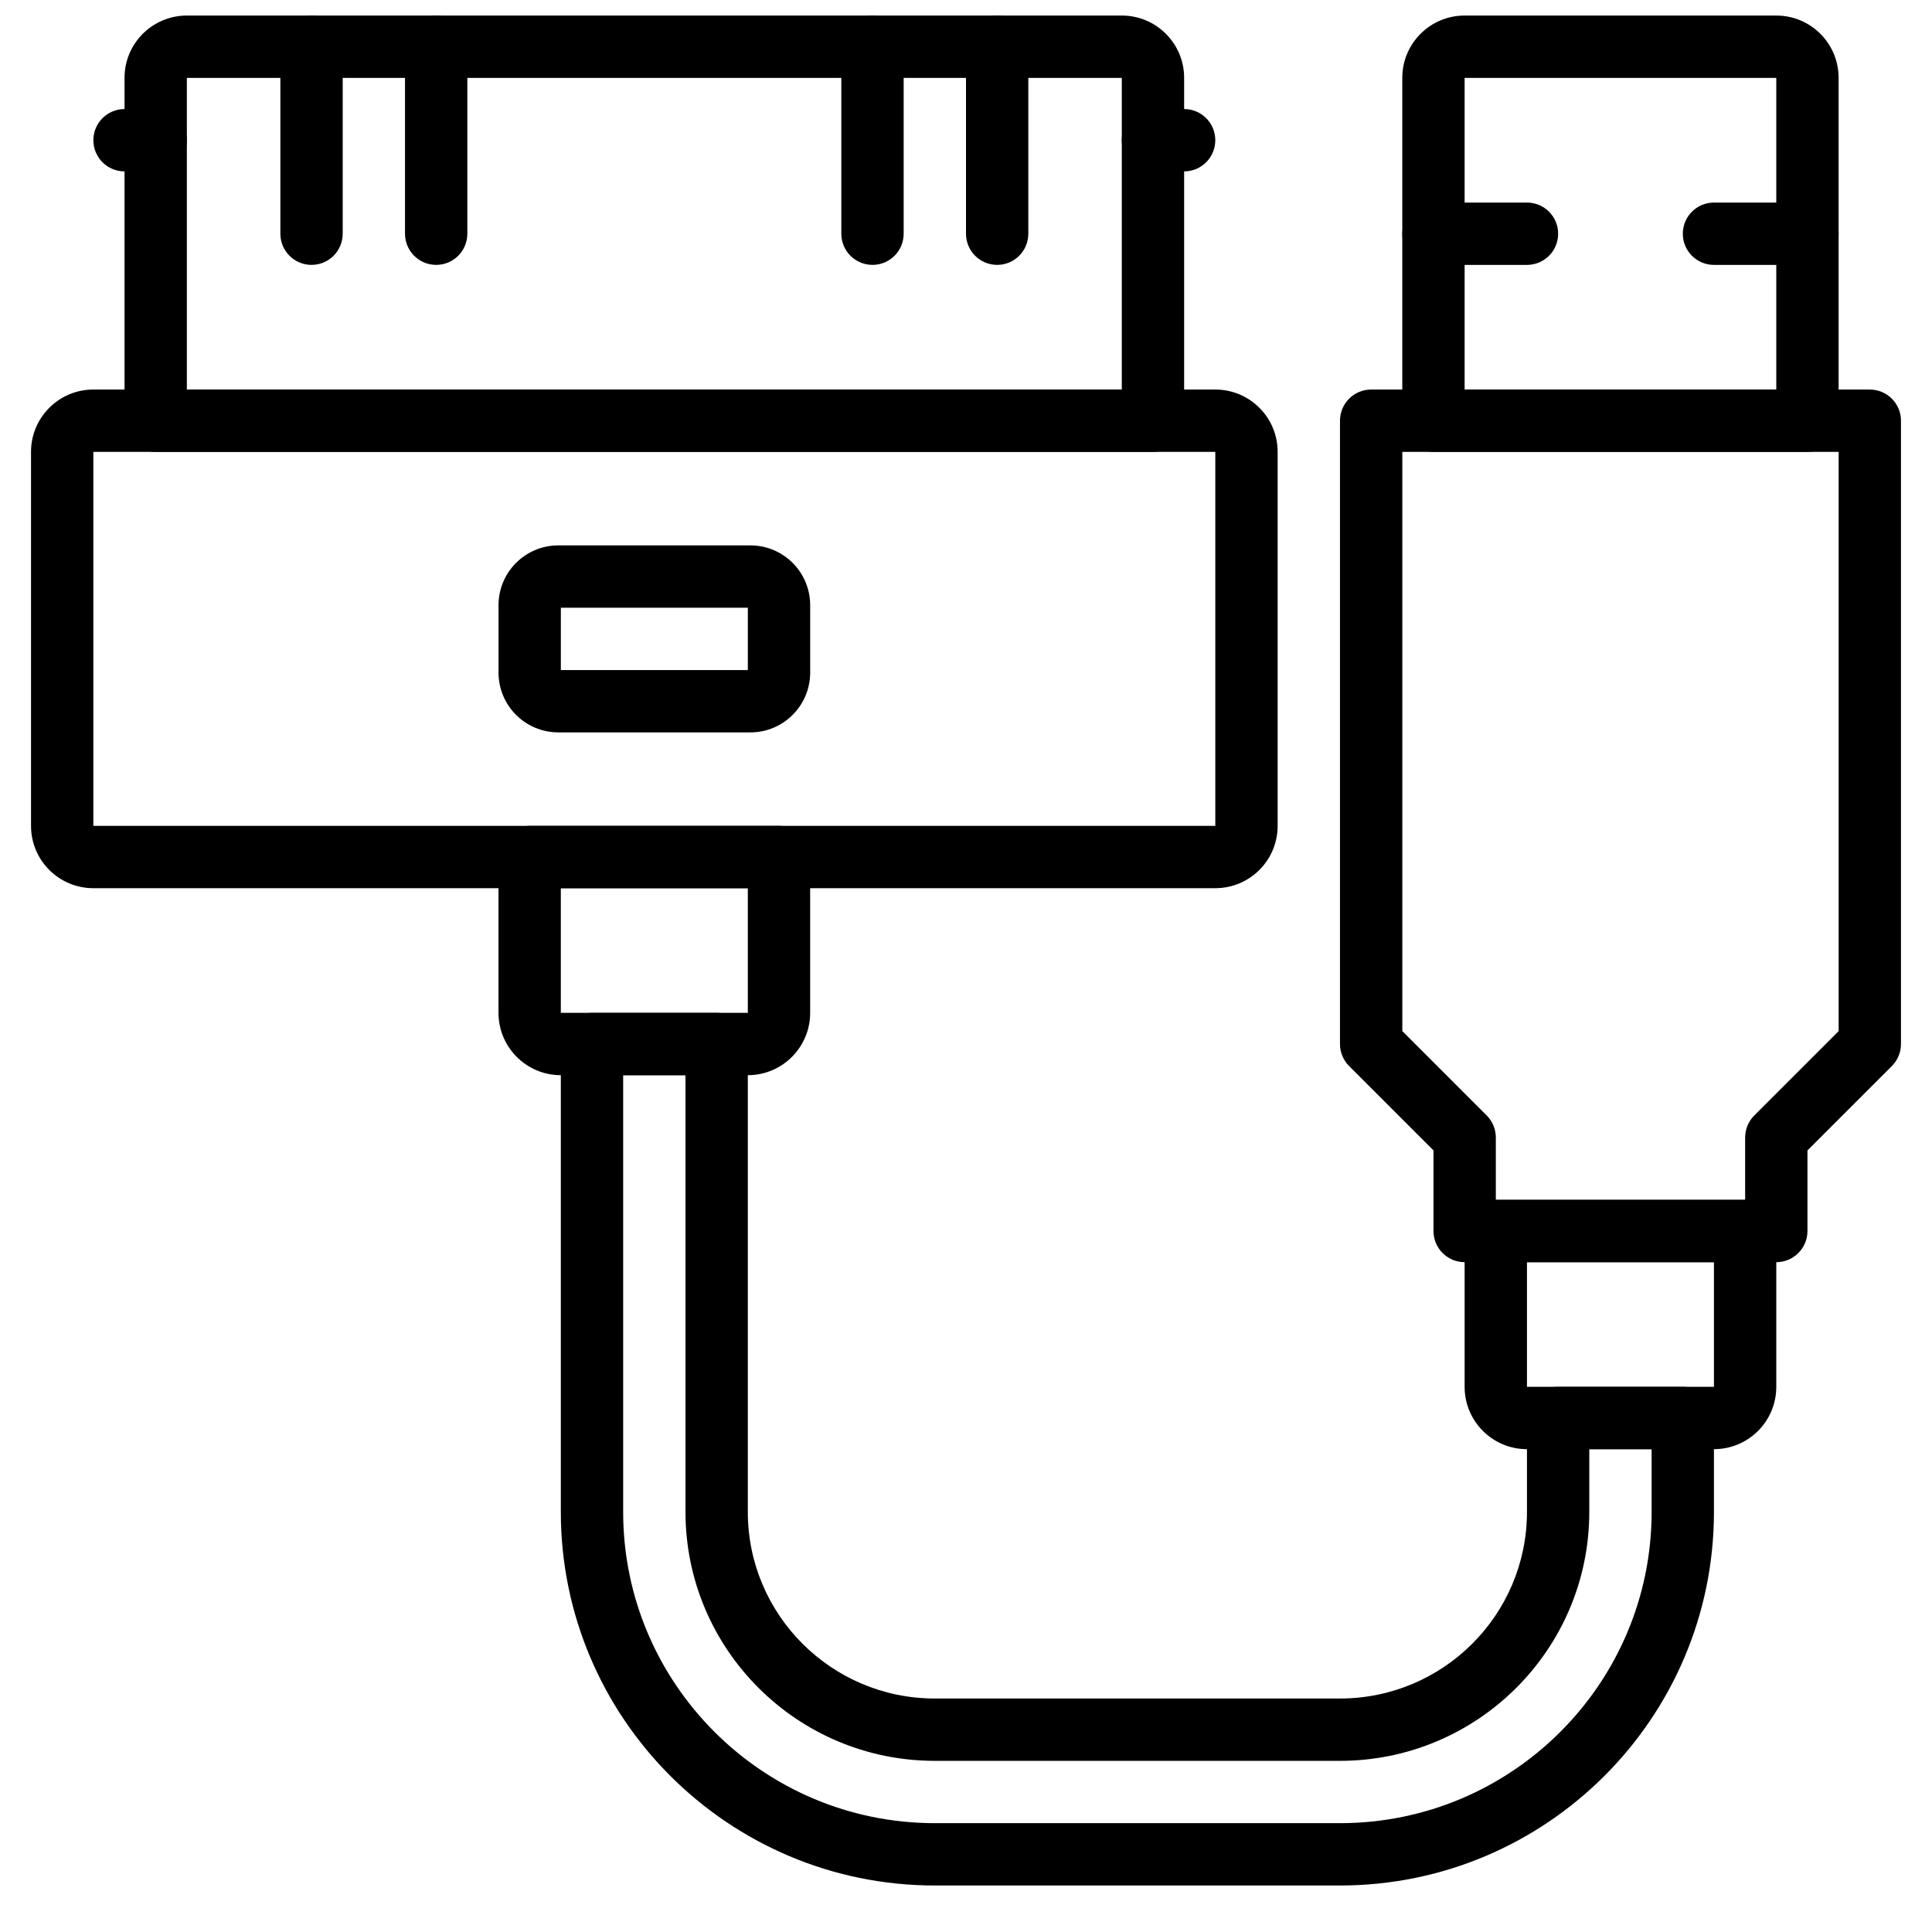
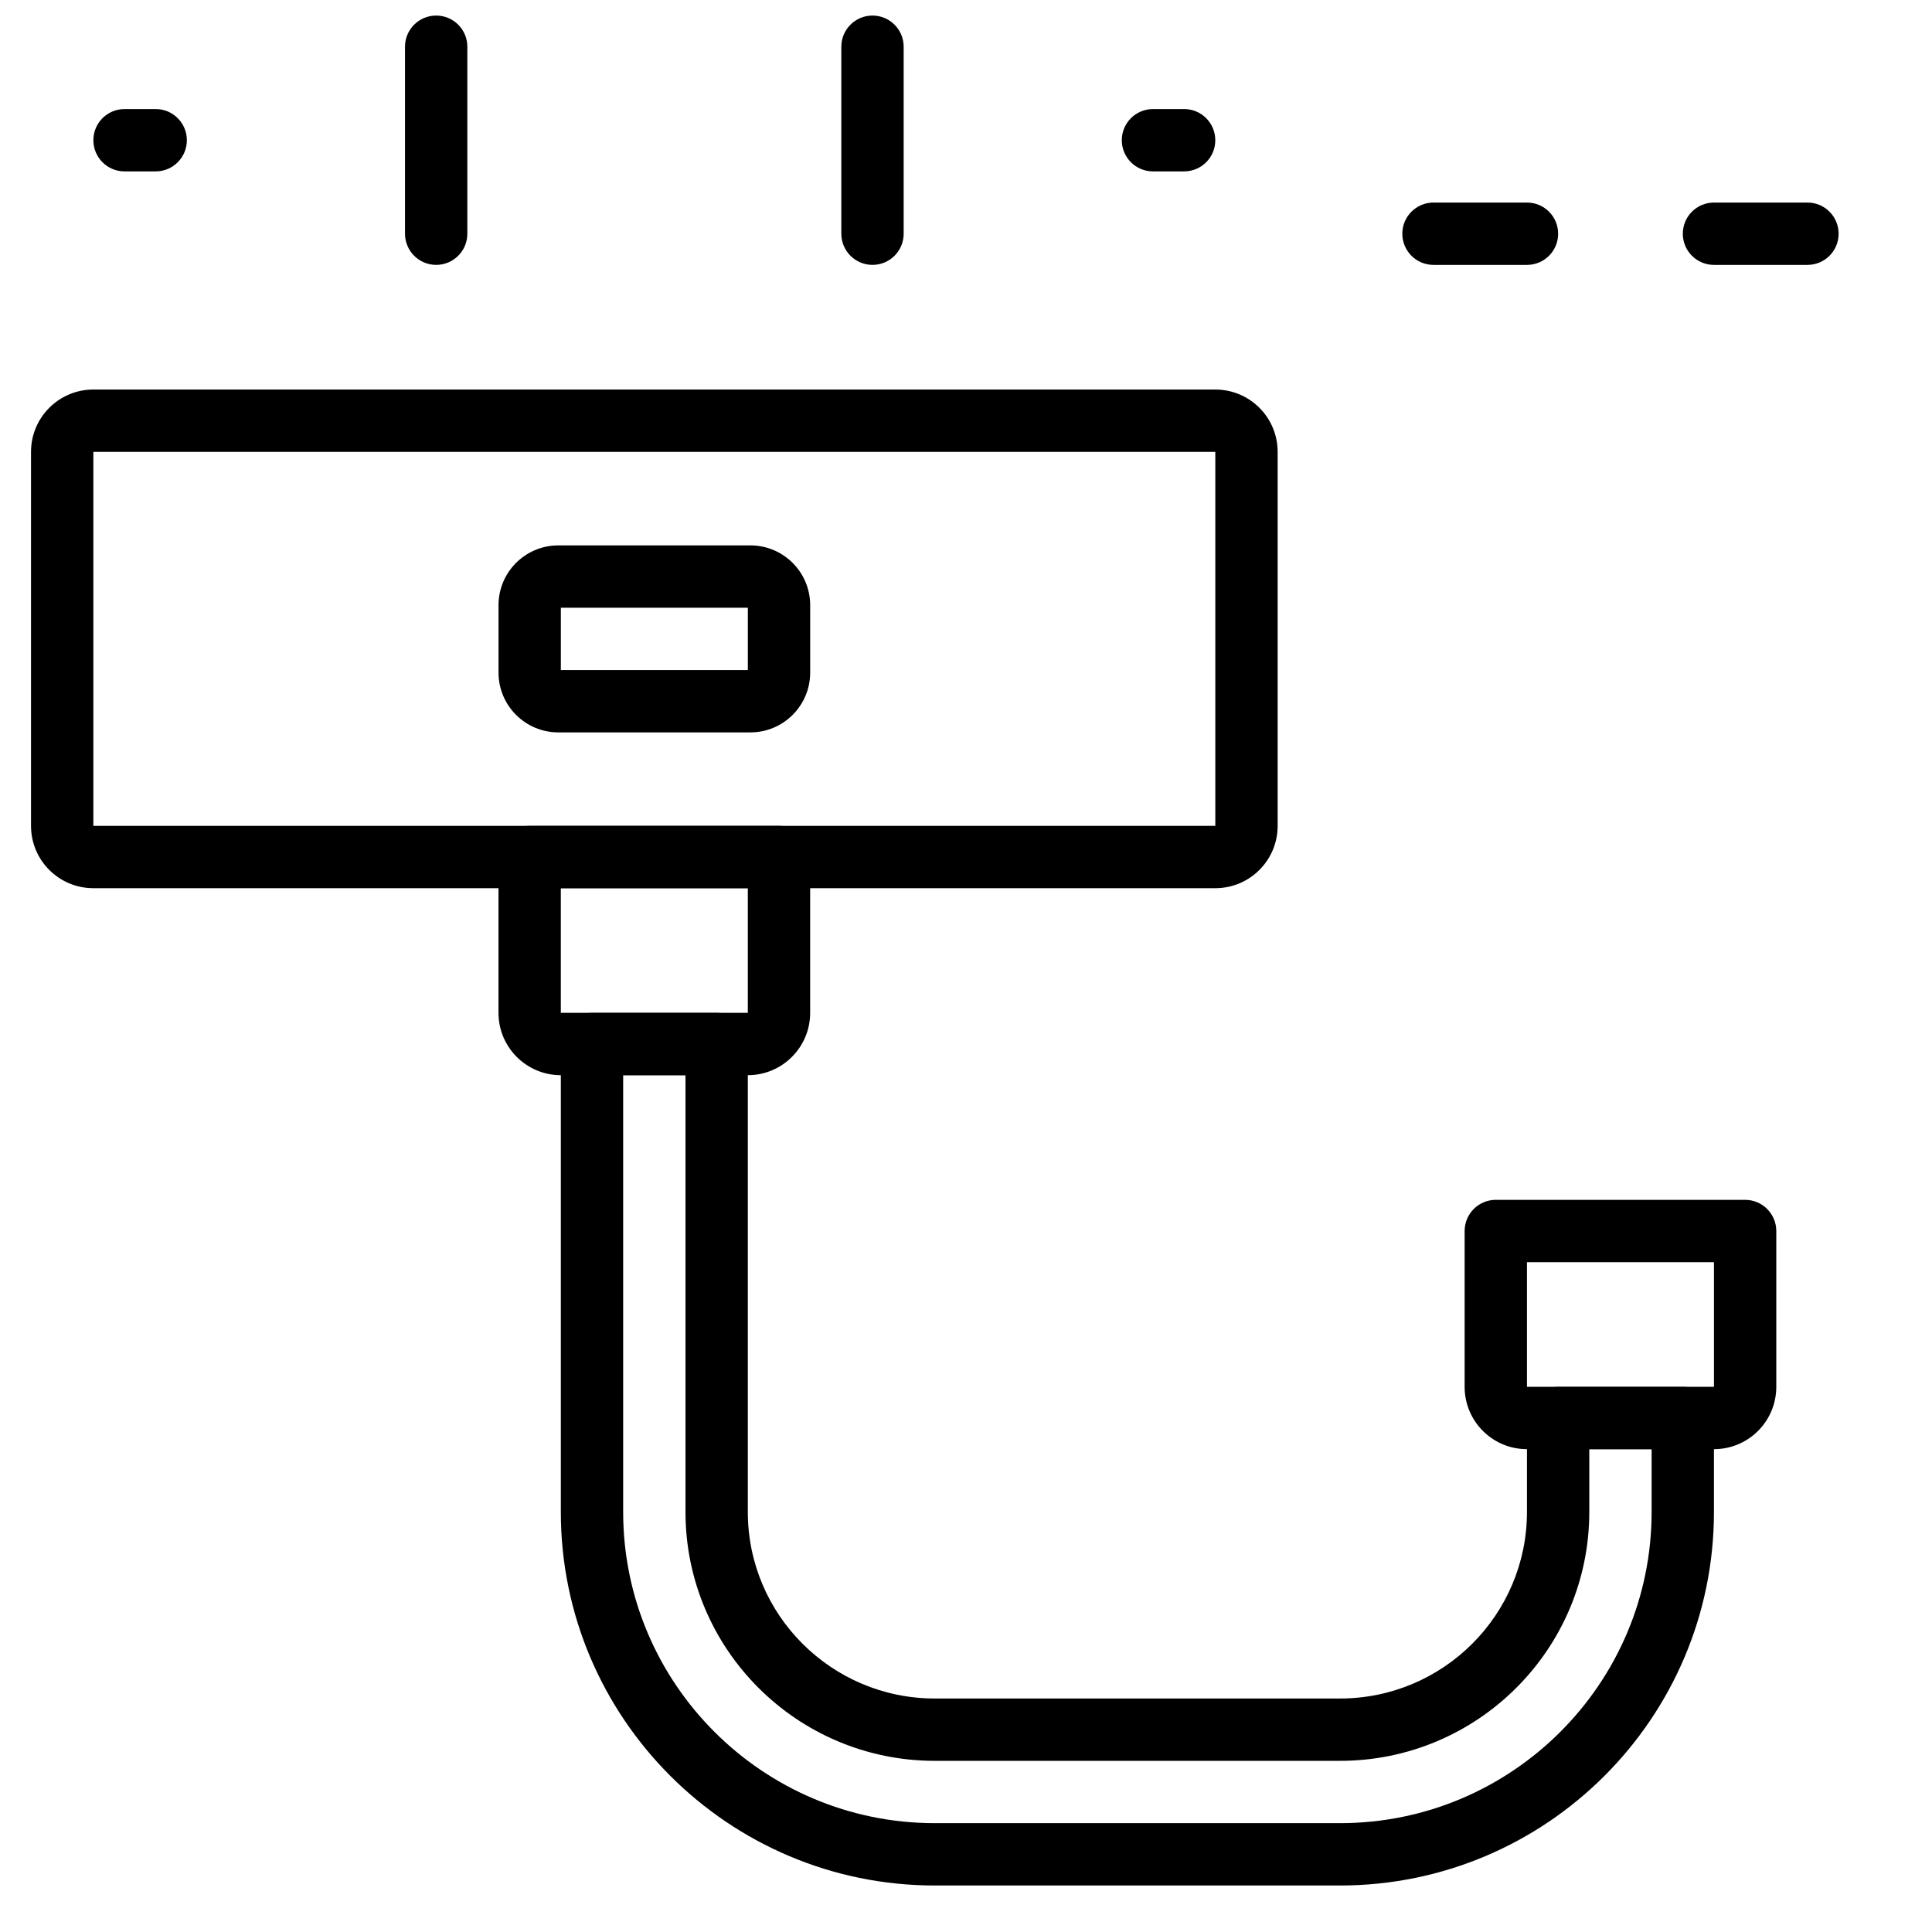
<svg xmlns="http://www.w3.org/2000/svg" width="800px" height="800px" version="1.1" viewBox="144 144 512 512">
  <defs>
    <clipPath id="f">
      <path d="m177 148.09h281v115.91h-281z" />
    </clipPath>
    <clipPath id="e">
-       <path d="m218 148.09h17v66.906h-17z" />
-     </clipPath>
+       </clipPath>
    <clipPath id="d">
      <path d="m251 148.09h17v66.906h-17z" />
    </clipPath>
    <clipPath id="c">
      <path d="m366 148.09h18v66.906h-18z" />
    </clipPath>
    <clipPath id="b">
-       <path d="m400 148.09h17v66.906h-17z" />
-     </clipPath>
+       </clipPath>
    <clipPath id="a">
-       <path d="m515 148.09h117v115.91h-117z" />
-     </clipPath>
+       </clipPath>
  </defs>
  <g clip-path="url(#f)">
-     <path d="m441.29 247.23h-247.77v-82.59h247.77zm8.262 16.52c4.559 0 8.258-3.699 8.258-8.258v-90.852c0-9.129-7.394-16.52-16.52-16.52h-247.77c-9.121 0-16.52 7.391-16.52 16.52v90.852c0 4.559 3.699 8.258 8.262 8.258z" fill-rule="evenodd" />
-   </g>
+     </g>
  <path d="m168.74 362.86v-99.109h297.33v99.109zm297.33 16.52c9.125 0 16.52-7.391 16.52-16.52v-99.109c0-9.129-7.394-16.52-16.52-16.52h-297.33c-9.121 0-16.52 7.391-16.52 16.52v99.109c0 9.129 7.398 16.52 16.52 16.52z" fill-rule="evenodd" />
  <path d="m342.18 379.38v33.035h-49.555v-33.035zm0 49.555c9.121 0 16.52-7.391 16.52-16.52v-41.297c0-4.559-3.699-8.258-8.258-8.258h-66.074c-4.562 0-8.262 3.699-8.262 8.258v41.297c0 9.129 7.398 16.52 16.52 16.52z" fill-rule="evenodd" />
  <g clip-path="url(#e)">
    <path d="m218.3 156.38v49.555c0 4.562 3.699 8.262 8.258 8.262 4.562 0 8.262-3.699 8.262-8.262v-49.555c0-4.559-3.699-8.258-8.262-8.258-4.559 0-8.258 3.699-8.258 8.258z" fill-rule="evenodd" />
  </g>
  <g clip-path="url(#d)">
    <path d="m251.33 156.38v49.555c0 4.562 3.699 8.262 8.262 8.262 4.559 0 8.258-3.699 8.258-8.262v-49.555c0-4.559-3.699-8.258-8.258-8.258-4.562 0-8.262 3.699-8.262 8.258z" fill-rule="evenodd" />
  </g>
  <g clip-path="url(#c)">
    <path d="m366.96 156.38v49.555c0 4.562 3.699 8.262 8.262 8.262 4.559 0 8.258-3.699 8.258-8.262v-49.555c0-4.559-3.699-8.258-8.258-8.258-4.562 0-8.262 3.699-8.262 8.258z" fill-rule="evenodd" />
  </g>
  <g clip-path="url(#b)">
    <path d="m400 156.38v49.555c0 4.562 3.695 8.262 8.258 8.262s8.258-3.699 8.258-8.262v-49.555c0-4.559-3.695-8.258-8.258-8.258s-8.258 3.699-8.258 8.258z" fill-rule="evenodd" />
  </g>
  <path d="m177 189.42h8.262c4.559 0 8.258-3.699 8.258-8.262 0-4.559-3.699-8.258-8.258-8.258h-8.262c-4.562 0-8.258 3.699-8.258 8.258 0 4.562 3.695 8.262 8.258 8.262z" fill-rule="evenodd" />
  <path d="m449.55 189.42h8.258c4.562 0 8.258-3.699 8.258-8.262 0-4.559-3.695-8.258-8.258-8.258h-8.258c-4.562 0-8.262 3.699-8.262 8.258 0 4.562 3.699 8.262 8.262 8.262z" fill-rule="evenodd" />
  <path d="m292.63 321.57v-16.516h49.555v16.516zm50.227 16.52c8.75 0 15.848-7.094 15.848-15.848v-17.859c0-8.754-7.098-15.848-15.848-15.848h-50.895c-8.75 0-15.848 7.094-15.848 15.848v17.859c0 8.754 7.098 15.848 15.848 15.848z" fill-rule="evenodd" />
  <path d="m548.66 478.49h49.555v33.035h-49.555zm49.555 49.555c9.129 0 16.52-7.391 16.52-16.52v-41.293c0-4.562-3.699-8.262-8.262-8.262h-66.07c-4.562 0-8.262 3.699-8.262 8.262v41.293c0 9.129 7.391 16.52 16.52 16.52z" fill-rule="evenodd" />
  <path d="m548.66 519.79v24.883c0 27.293-22.211 49.449-49.555 49.449h-107.37c-27.344 0-49.555-22.156-49.555-49.449v-123.99c0-4.562-3.695-8.262-8.258-8.262h-33.039c-4.559 0-8.258 3.699-8.258 8.262v123.99c0 54.637 44.441 99.004 99.109 99.004h107.37c54.672 0 99.109-44.367 99.109-99.004v-24.883c0-4.562-3.699-8.262-8.258-8.262h-33.039c-4.559 0-8.258 3.699-8.258 8.262zm33.035 8.258v16.625c0 45.508-37.035 82.484-82.59 82.484h-107.37c-45.555 0-82.59-36.977-82.59-82.484v-115.73h16.516v115.73c0 36.426 29.617 65.969 66.074 65.969h107.37c36.457 0 66.074-29.543 66.074-65.969v-16.625z" fill-rule="evenodd" />
-   <path d="m606.48 461.97h-66.07v-16.516c0-2.191-0.871-4.293-2.422-5.844l-22.359-22.355v-153.5h115.63v153.5l-22.355 22.355c-1.551 1.551-2.422 3.652-2.422 5.844zm38.879-35.453c1.547-1.551 2.418-3.652 2.418-5.84v-165.18c0-4.562-3.699-8.262-8.258-8.262h-132.15c-4.562 0-8.258 3.699-8.258 8.262v165.18c0 2.188 0.871 4.289 2.418 5.84l22.359 22.355v21.359c0 4.559 3.695 8.258 8.258 8.258h82.594c4.559 0 8.258-3.699 8.258-8.258v-21.359z" fill-rule="evenodd" />
  <g clip-path="url(#a)">
    <path d="m532.14 247.23v-82.59h82.594v82.59zm90.852 16.52c4.562 0 8.258-3.699 8.258-8.258v-90.852c0-9.129-7.387-16.52-16.516-16.52h-82.594c-9.121 0-16.52 7.391-16.52 16.52v90.852c0 4.559 3.699 8.258 8.262 8.258z" fill-rule="evenodd" />
  </g>
  <path d="m523.89 214.2h24.777c4.562 0 8.258-3.699 8.258-8.262 0-4.559-3.695-8.258-8.258-8.258h-24.777c-4.562 0-8.262 3.699-8.262 8.258 0 4.562 3.699 8.262 8.262 8.262z" fill-rule="evenodd" />
  <path d="m598.22 214.2h24.777c4.562 0 8.258-3.699 8.258-8.262 0-4.559-3.695-8.258-8.258-8.258h-24.777c-4.562 0-8.258 3.699-8.258 8.258 0 4.562 3.695 8.262 8.258 8.262z" fill-rule="evenodd" />
</svg>